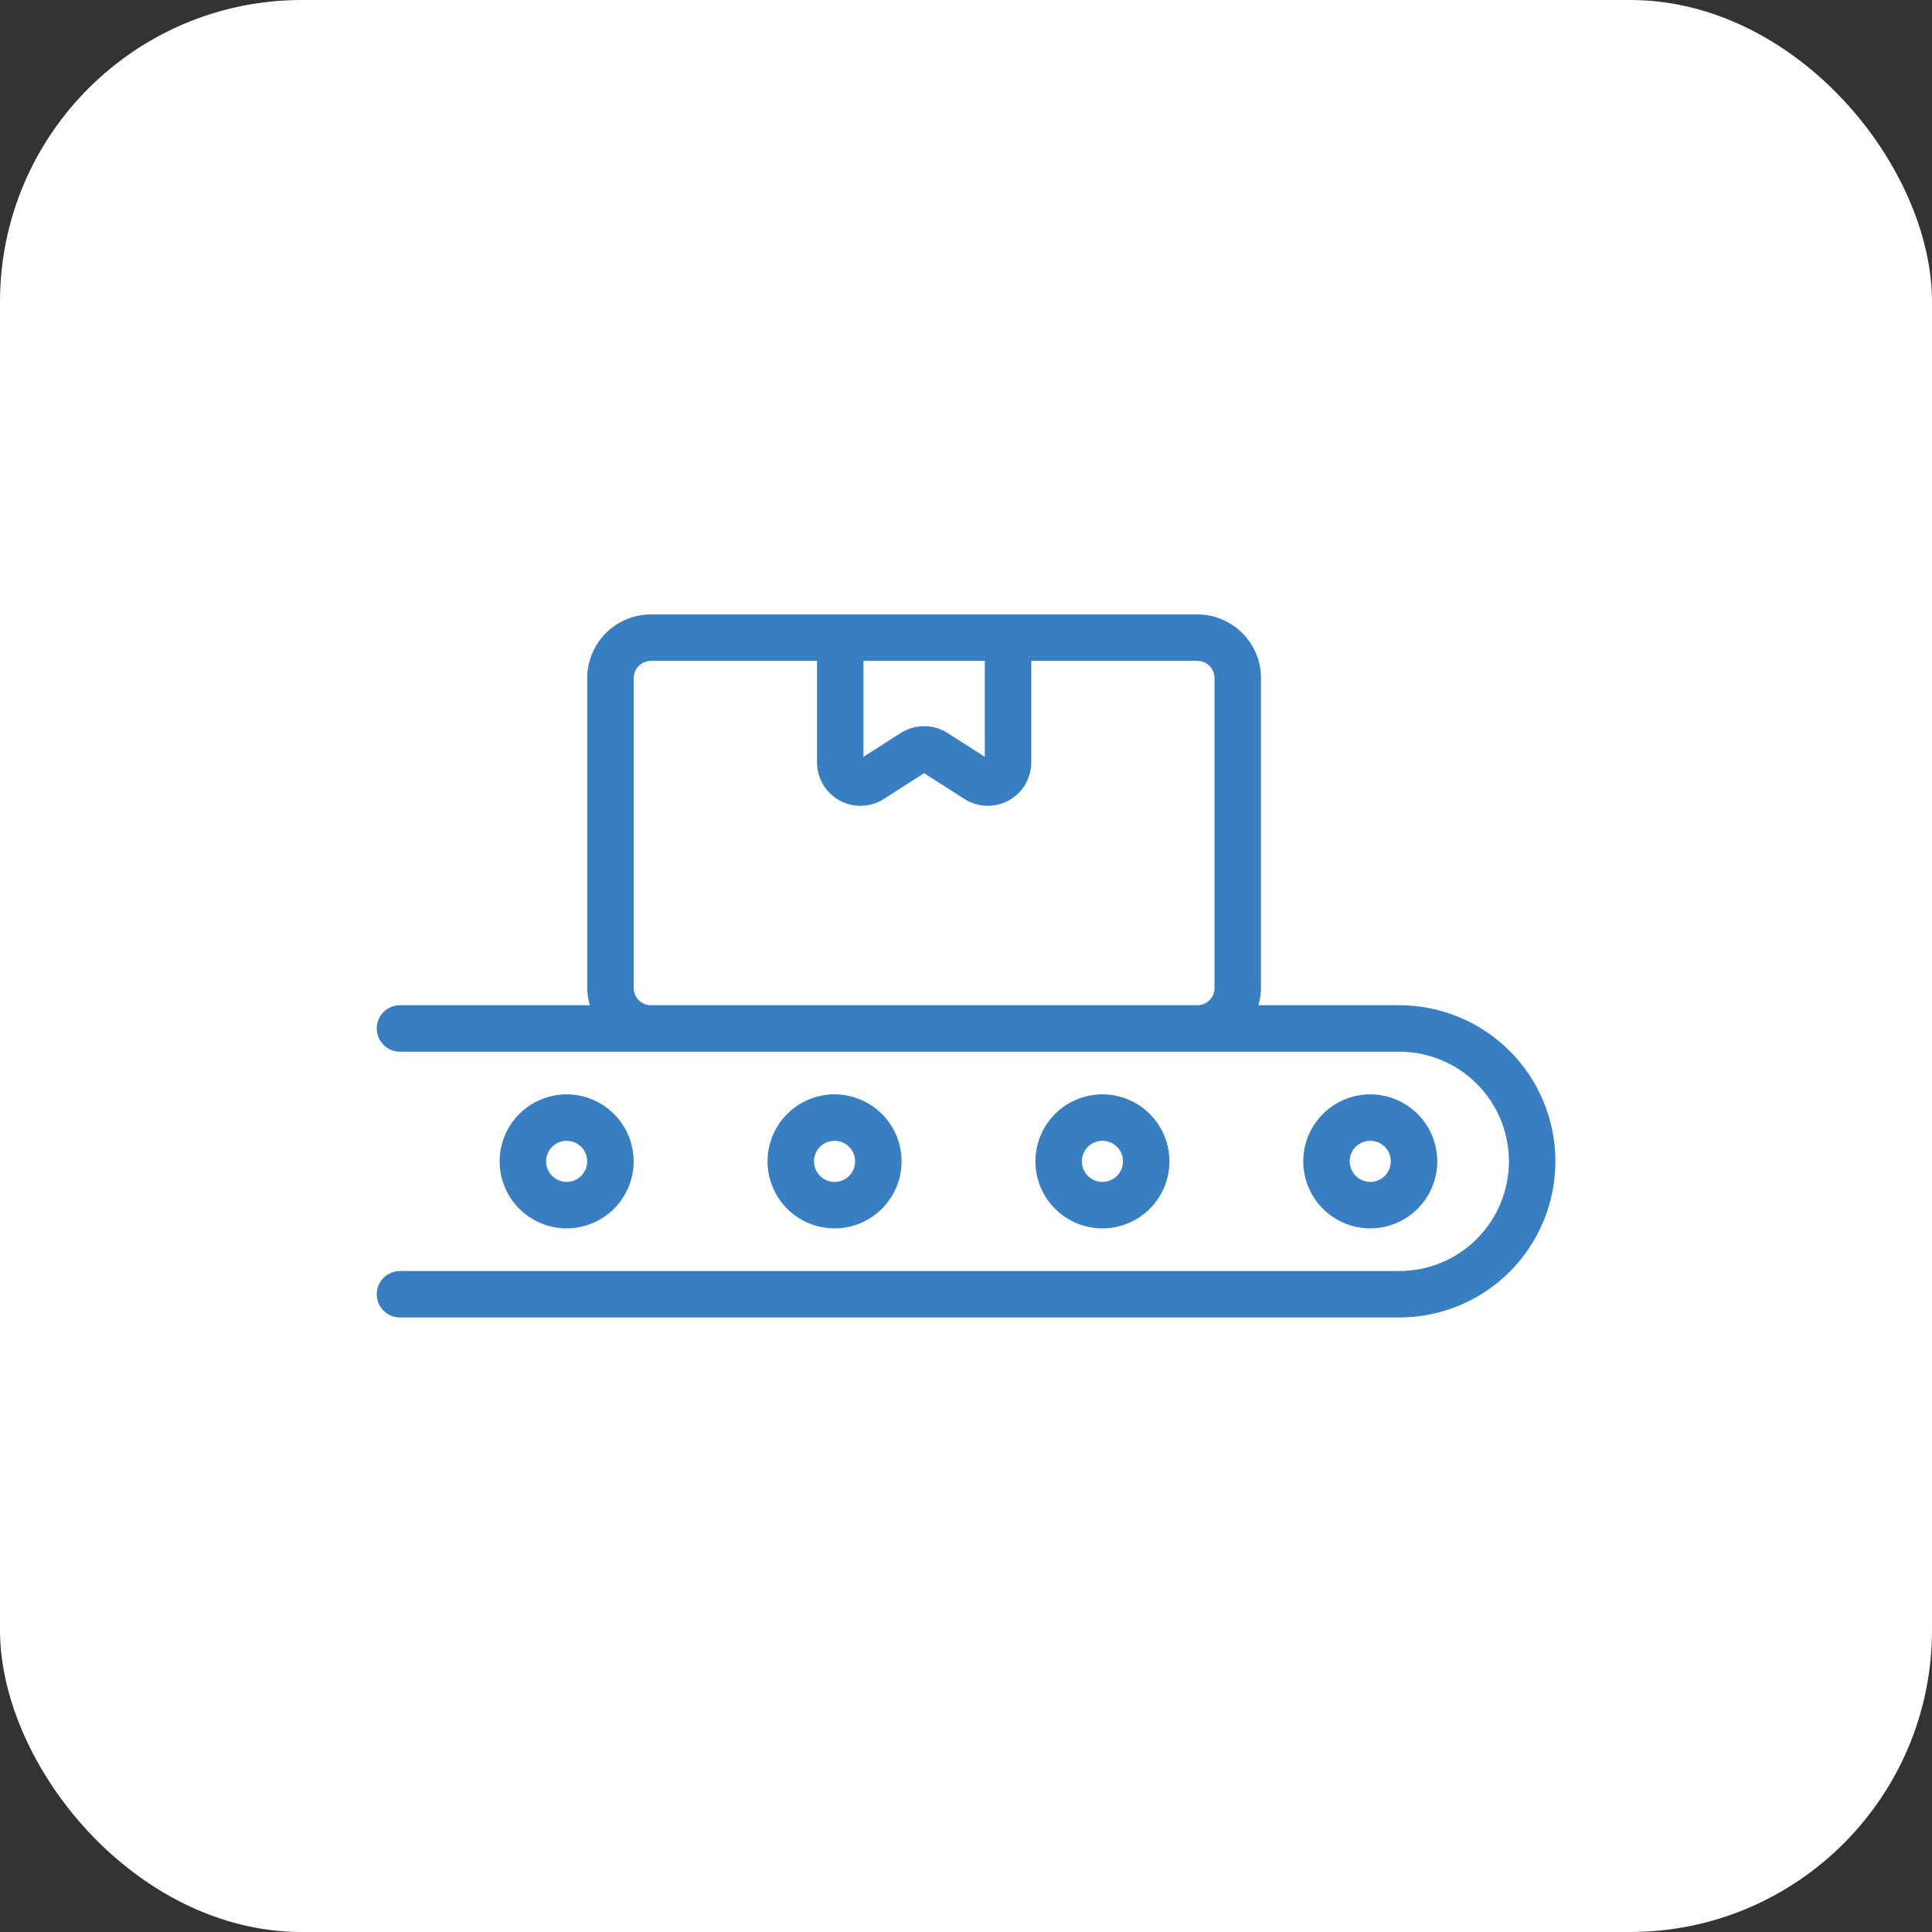
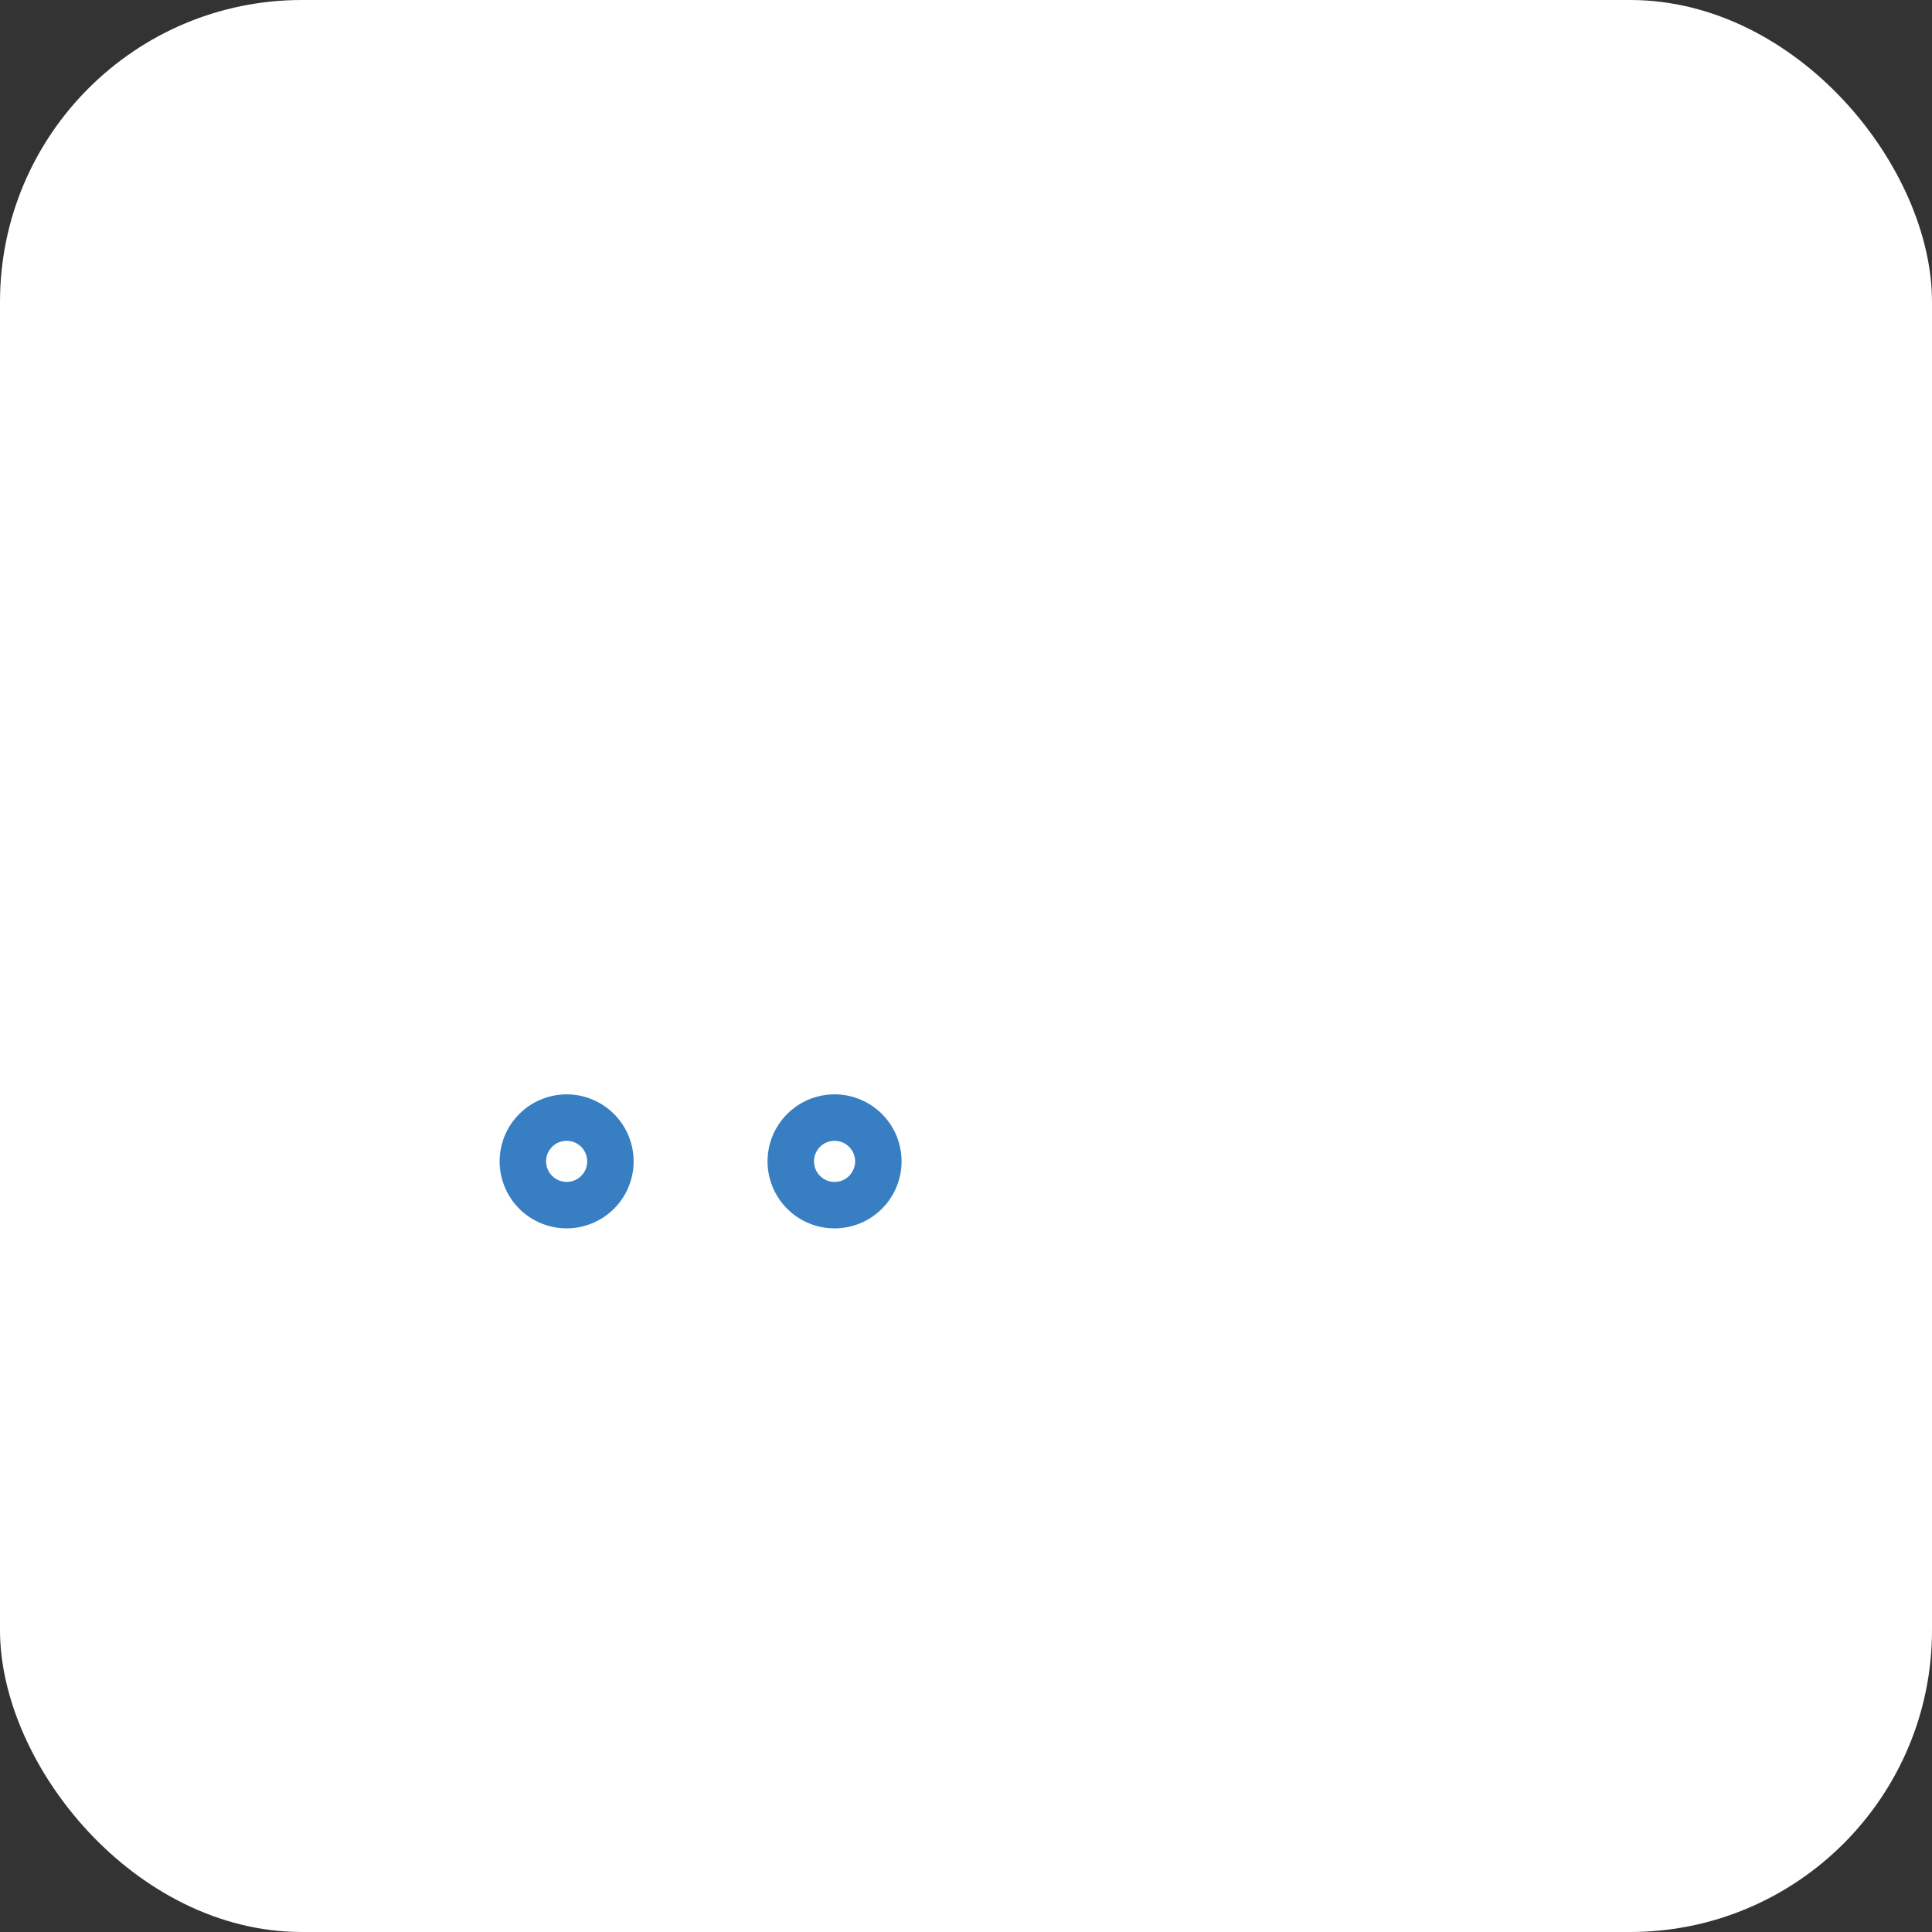
<svg xmlns="http://www.w3.org/2000/svg" width="64" height="64" viewBox="0 0 64 64" fill="none">
  <rect x="0" y="0" width="64" height="64" fill="#333333" stroke="none" />
  <rect width="64" height="64" rx="10" fill="white" />
-   <path d="M47.512 38.471C47.511 38.052 47.387 37.642 47.154 37.293C46.921 36.945 46.59 36.673 46.202 36.513C45.815 36.352 45.389 36.31 44.978 36.392C44.566 36.474 44.189 36.676 43.892 36.973C43.596 37.269 43.394 37.647 43.312 38.058C43.23 38.469 43.272 38.896 43.433 39.283C43.593 39.67 43.865 40.002 44.214 40.234C44.562 40.467 44.972 40.592 45.392 40.592C45.954 40.591 46.493 40.367 46.89 39.97C47.288 39.572 47.511 39.033 47.512 38.471ZM44.611 38.471C44.611 38.317 44.657 38.166 44.743 38.037C44.829 37.909 44.951 37.809 45.093 37.75C45.236 37.691 45.393 37.676 45.544 37.706C45.696 37.736 45.835 37.811 45.944 37.92C46.053 38.029 46.127 38.168 46.157 38.32C46.188 38.471 46.172 38.628 46.113 38.771C46.054 38.913 45.954 39.035 45.825 39.121C45.697 39.207 45.546 39.252 45.392 39.252C45.184 39.252 44.986 39.17 44.84 39.023C44.693 38.877 44.611 38.678 44.611 38.471Z" fill="#377FC2" stroke="#377FC2" stroke-width="0.2" />
-   <path d="M38.639 38.472C38.639 38.052 38.515 37.642 38.282 37.294C38.049 36.945 37.718 36.673 37.33 36.513C36.943 36.352 36.516 36.31 36.105 36.392C35.694 36.474 35.316 36.676 35.019 36.973C34.723 37.27 34.521 37.647 34.439 38.059C34.357 38.47 34.399 38.896 34.56 39.284C34.721 39.671 34.992 40.002 35.341 40.235C35.69 40.468 36.1 40.593 36.519 40.592C37.081 40.592 37.62 40.368 38.018 39.971C38.416 39.573 38.639 39.034 38.639 38.472ZM35.738 38.472C35.738 38.317 35.784 38.166 35.87 38.038C35.955 37.909 36.077 37.809 36.22 37.75C36.363 37.691 36.52 37.676 36.671 37.706C36.823 37.736 36.962 37.81 37.071 37.92C37.181 38.029 37.255 38.168 37.285 38.319C37.315 38.471 37.3 38.628 37.241 38.771C37.181 38.913 37.081 39.035 36.953 39.121C36.825 39.207 36.674 39.253 36.519 39.253C36.312 39.253 36.113 39.171 35.967 39.024C35.82 38.877 35.738 38.679 35.738 38.472Z" fill="#377FC2" stroke="#377FC2" stroke-width="0.2" />
  <path d="M29.766 38.472C29.766 38.052 29.642 37.642 29.409 37.294C29.176 36.945 28.845 36.673 28.457 36.513C28.07 36.352 27.643 36.31 27.232 36.392C26.821 36.474 26.443 36.676 26.146 36.973C25.85 37.269 25.648 37.647 25.566 38.058C25.484 38.469 25.526 38.896 25.687 39.283C25.847 39.671 26.119 40.002 26.468 40.235C26.816 40.468 27.226 40.592 27.645 40.592C28.208 40.592 28.747 40.368 29.145 39.971C29.542 39.573 29.766 39.034 29.766 38.472ZM26.865 38.472C26.865 38.317 26.911 38.166 26.997 38.038C27.082 37.909 27.204 37.809 27.347 37.75C27.49 37.691 27.647 37.676 27.799 37.706C27.95 37.736 28.089 37.811 28.198 37.92C28.308 38.029 28.382 38.168 28.412 38.32C28.442 38.471 28.427 38.629 28.367 38.771C28.308 38.914 28.208 39.036 28.079 39.122C27.951 39.208 27.8 39.253 27.645 39.253C27.438 39.253 27.24 39.17 27.093 39.024C26.947 38.877 26.865 38.679 26.865 38.472Z" fill="#377FC2" stroke="#377FC2" stroke-width="0.2" />
  <path d="M20.891 38.471C20.89 38.052 20.766 37.642 20.533 37.293C20.3 36.945 19.969 36.673 19.581 36.513C19.194 36.352 18.768 36.31 18.357 36.392C17.945 36.474 17.567 36.676 17.271 36.973C16.975 37.269 16.773 37.647 16.691 38.058C16.609 38.469 16.651 38.896 16.812 39.283C16.972 39.67 17.244 40.002 17.593 40.234C17.941 40.467 18.351 40.592 18.77 40.592C19.333 40.591 19.872 40.367 20.269 39.97C20.667 39.572 20.89 39.033 20.891 38.471ZM17.99 38.471C17.99 38.317 18.036 38.166 18.122 38.037C18.207 37.909 18.329 37.809 18.472 37.75C18.615 37.691 18.772 37.676 18.923 37.706C19.075 37.736 19.214 37.811 19.323 37.92C19.432 38.029 19.506 38.168 19.536 38.32C19.566 38.471 19.551 38.628 19.492 38.771C19.433 38.913 19.333 39.035 19.204 39.121C19.076 39.207 18.925 39.252 18.77 39.252C18.563 39.252 18.365 39.17 18.218 39.023C18.072 38.877 17.99 38.678 17.99 38.471Z" fill="#377FC2" stroke="#377FC2" stroke-width="0.2" />
-   <path d="M46.347 43.543C47.014 43.544 47.674 43.413 48.29 43.159C48.906 42.904 49.466 42.531 49.938 42.06C50.409 41.589 50.783 41.029 51.038 40.414C51.294 39.798 51.425 39.138 51.425 38.471C51.425 37.805 51.294 37.145 51.038 36.529C50.783 35.913 50.409 35.354 49.938 34.883C49.466 34.412 48.906 34.038 48.29 33.784C47.674 33.529 47.014 33.399 46.347 33.399H41.549C41.628 33.185 41.67 32.958 41.672 32.73V22.462C41.672 21.929 41.46 21.419 41.083 21.042C40.707 20.666 40.196 20.454 39.663 20.453H21.561C21.029 20.454 20.518 20.666 20.142 21.042C19.765 21.419 19.553 21.929 19.552 22.462V32.73C19.555 32.958 19.596 33.185 19.676 33.399H13.25C13.072 33.399 12.902 33.47 12.776 33.596C12.651 33.721 12.58 33.891 12.58 34.069C12.58 34.247 12.651 34.417 12.776 34.542C12.902 34.668 13.072 34.739 13.25 34.739H46.347C46.838 34.738 47.324 34.834 47.777 35.021C48.231 35.209 48.643 35.483 48.99 35.83C49.337 36.177 49.613 36.589 49.8 37.042C49.988 37.495 50.085 37.981 50.085 38.471C50.085 38.962 49.988 39.448 49.8 39.901C49.613 40.354 49.337 40.766 48.99 41.113C48.643 41.459 48.231 41.734 47.777 41.921C47.324 42.109 46.838 42.205 46.347 42.204H13.25C13.072 42.204 12.902 42.275 12.776 42.4C12.651 42.526 12.58 42.696 12.58 42.874C12.58 43.051 12.651 43.222 12.776 43.347C12.902 43.473 13.072 43.543 13.25 43.543H46.347ZM28.504 21.792H32.723V25.254L31.337 24.366C31.121 24.228 30.87 24.155 30.614 24.155C30.358 24.155 30.107 24.228 29.891 24.366L28.504 25.254V21.792ZM40.333 32.73C40.333 32.907 40.262 33.078 40.137 33.203C40.011 33.329 39.841 33.399 39.663 33.399H21.561C21.384 33.399 21.214 33.329 21.088 33.203C20.962 33.078 20.892 32.907 20.892 32.73V22.462C20.892 22.285 20.962 22.114 21.088 21.989C21.214 21.863 21.384 21.793 21.561 21.792H27.165V25.254C27.165 25.495 27.23 25.731 27.352 25.937C27.474 26.144 27.65 26.314 27.861 26.43C28.072 26.545 28.31 26.601 28.55 26.593C28.791 26.584 29.024 26.512 29.226 26.382L30.613 25.493L32 26.382C32.203 26.512 32.436 26.584 32.676 26.593C32.917 26.601 33.155 26.545 33.366 26.43C33.577 26.314 33.753 26.144 33.875 25.938C33.998 25.731 34.062 25.495 34.062 25.254V21.792H39.663C39.841 21.793 40.011 21.863 40.137 21.989C40.262 22.114 40.333 22.285 40.333 22.462L40.333 32.73Z" fill="#377FC2" stroke="#377FC2" stroke-width="0.2" />
</svg>